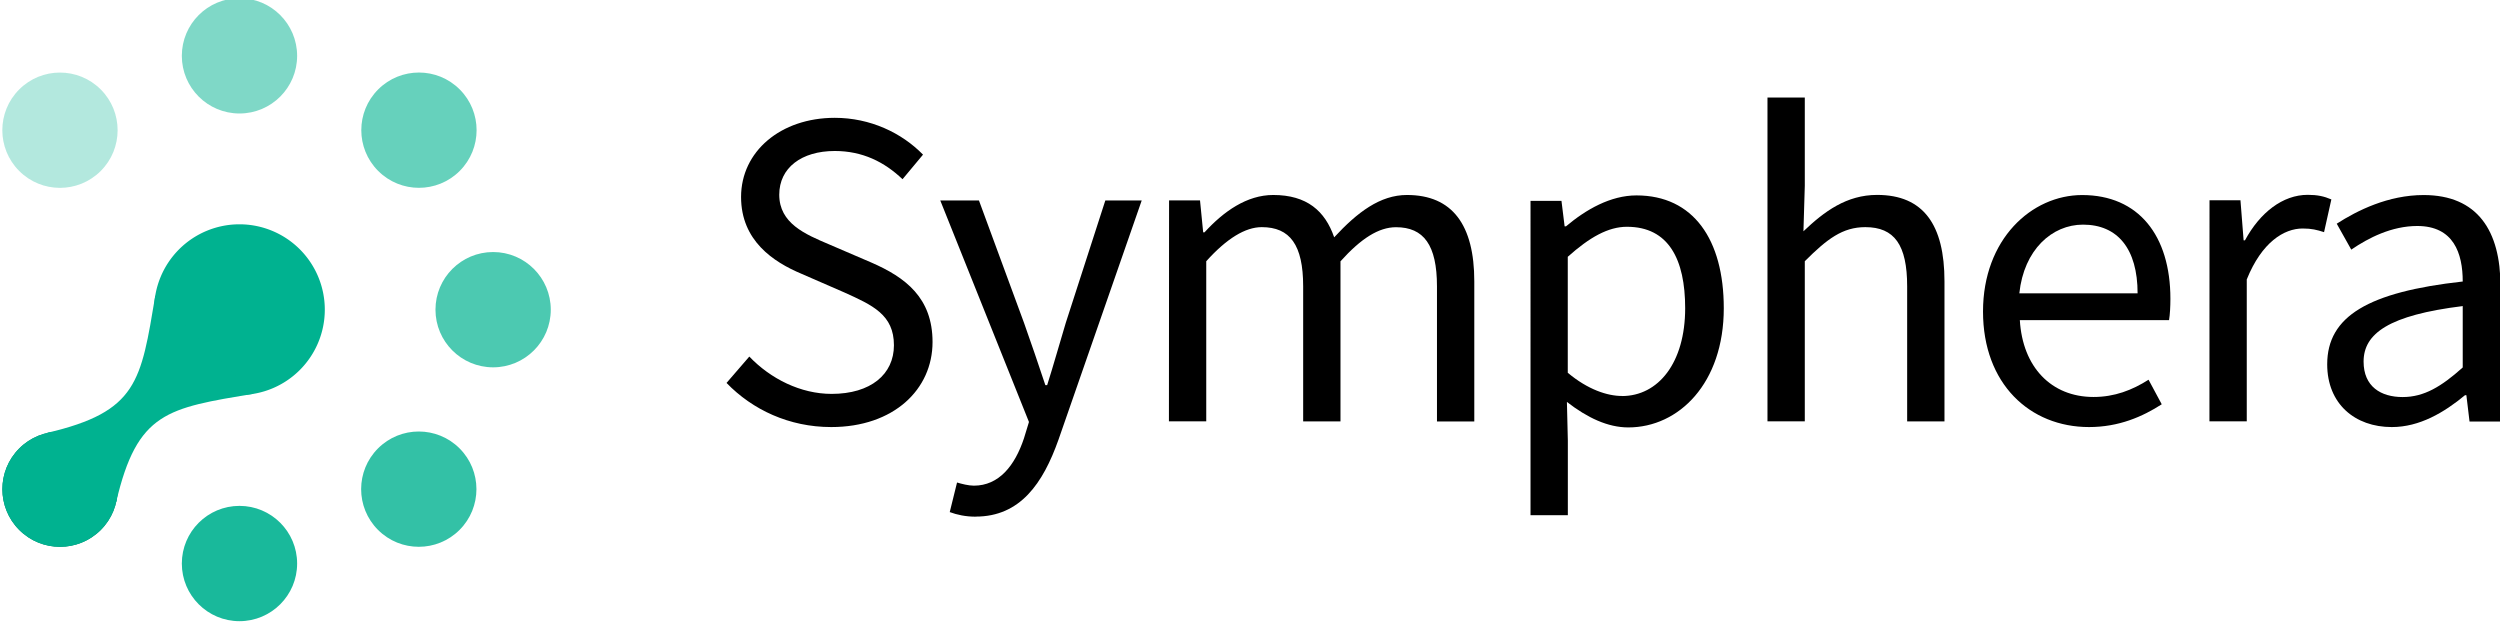
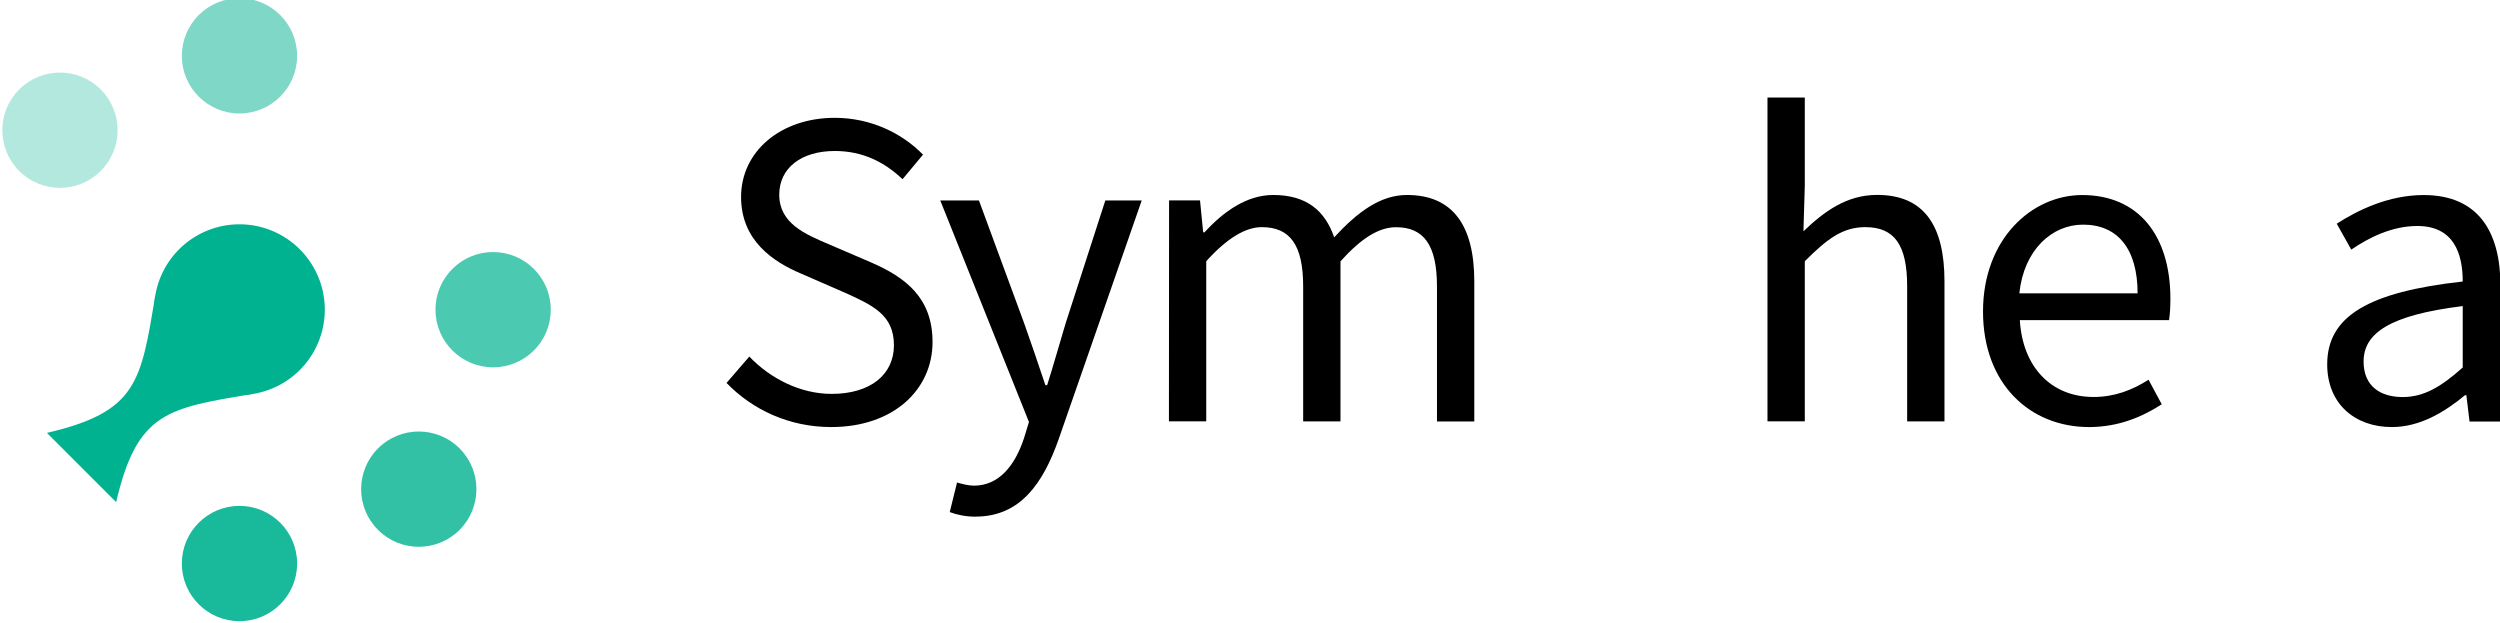
<svg xmlns="http://www.w3.org/2000/svg" width="162.22mm" height="40.425mm" version="1.1" viewBox="0 0 162.22 40.425">
  <g transform="translate(301.33 564.88)">
    <g transform="matrix(4.648 0 0 4.648 -585.71 -1362.7)" style="shape-inside:url(#rect1475-62);white-space:pre" aria-label="Symphera">
      <path d="m72.786 177.61c0.876 0 1.416-0.527 1.416-1.187 0-0.616-0.375-0.902-0.857-1.111l-0.591-0.254c-0.33-0.14-0.692-0.292-0.692-0.692 0-0.375 0.311-0.61 0.775-0.61 0.387 0 0.692 0.152 0.946 0.394l0.286-0.343c-0.298-0.305-0.737-0.514-1.232-0.514-0.756 0-1.308 0.47-1.308 1.105 0 0.61 0.451 0.908 0.845 1.073l0.597 0.26c0.394 0.178 0.692 0.311 0.692 0.737 0 0.406-0.324 0.679-0.87 0.679-0.432 0-0.851-0.21-1.149-0.521l-0.318 0.368c0.362 0.375 0.876 0.616 1.46 0.616z" />
      <path d="m74.804 178.86c0.622 0 0.94-0.464 1.156-1.073l1.162-3.34h-0.508l-0.552 1.708c-0.083 0.273-0.171 0.591-0.26 0.87h-0.025c-0.095-0.286-0.203-0.603-0.298-0.87l-0.629-1.708h-0.54l1.238 3.092-0.07 0.229c-0.127 0.381-0.349 0.66-0.699 0.66-0.076 0-0.171-0.025-0.235-0.044l-0.102 0.413c0.102 0.038 0.222 0.064 0.362 0.064z" />
      <path d="m77.502 177.53h0.521v-2.235c0.286-0.318 0.546-0.476 0.775-0.476 0.394 0 0.578 0.248 0.578 0.826v1.886h0.521v-2.235c0.286-0.318 0.533-0.476 0.775-0.476 0.387 0 0.572 0.248 0.572 0.826v1.886h0.521v-1.956c0-0.787-0.305-1.206-0.94-1.206-0.375 0-0.692 0.241-1.016 0.591-0.127-0.368-0.381-0.591-0.851-0.591-0.368 0-0.692 0.229-0.959 0.521h-0.019l-0.044-0.445h-0.432z" />
-       <path d="m82.55 178.84h0.521v-1.041l-0.013-0.54c0.286 0.222 0.572 0.356 0.857 0.356 0.705 0 1.333-0.616 1.333-1.664 0-0.959-0.425-1.575-1.219-1.575-0.362 0-0.705 0.197-0.984 0.432h-0.019l-0.044-0.356h-0.432zm1.276-1.664c-0.203 0-0.476-0.089-0.756-0.324v-1.619c0.305-0.273 0.565-0.419 0.826-0.419 0.584 0 0.813 0.457 0.813 1.137 0 0.762-0.375 1.226-0.883 1.226z" />
      <path d="m85.858 177.53h0.521v-2.235c0.311-0.311 0.527-0.476 0.845-0.476 0.406 0 0.584 0.248 0.584 0.826v1.886h0.521v-1.956c0-0.787-0.292-1.206-0.94-1.206-0.425 0-0.737 0.229-1.029 0.508l0.019-0.635v-1.232h-0.521z" />
      <path d="m90.346 177.61c0.419 0 0.749-0.146 1.016-0.318l-0.184-0.343c-0.229 0.146-0.476 0.241-0.768 0.241-0.591 0-0.991-0.419-1.029-1.073h2.083c0.013-0.076 0.019-0.191 0.019-0.298 0-0.883-0.445-1.448-1.232-1.448-0.705 0-1.384 0.616-1.384 1.626s0.654 1.613 1.48 1.613zm-0.972-1.867c0.064-0.61 0.457-0.959 0.889-0.959 0.483 0 0.762 0.337 0.762 0.959z" />
-       <path d="m92.028 177.53h0.521v-1.981c0.21-0.521 0.521-0.711 0.781-0.711 0.127 0 0.197 0.019 0.298 0.051l0.102-0.457c-0.102-0.044-0.197-0.064-0.33-0.064-0.349 0-0.667 0.248-0.876 0.635h-0.019l-0.044-0.559h-0.432z" />
      <path d="m94.574 177.61c0.387 0 0.73-0.203 1.022-0.445h0.019l0.044 0.368h0.432v-1.892c0-0.768-0.318-1.27-1.073-1.27-0.495 0-0.927 0.216-1.213 0.4l0.203 0.362c0.241-0.165 0.565-0.33 0.921-0.33 0.508 0 0.635 0.381 0.635 0.775-1.314 0.146-1.892 0.483-1.892 1.156 0 0.552 0.387 0.876 0.902 0.876zm0.152-0.419c-0.305 0-0.546-0.146-0.546-0.495 0-0.394 0.356-0.648 1.384-0.775v0.857c-0.298 0.267-0.54 0.413-0.838 0.413z" />
    </g>
    <g transform="matrix(1.268 0 0 1.268 670.89 -1543.5)">
-       <path d="m-765.75 794.73c1.152-1.152 3.02-1.152 4.172 0 1.152 1.152 1.152 3.02 0 4.172-1.152 1.152-3.02 1.152-4.172 0-1.152-1.152-1.152-3.02 0-4.172z" fill="#008065" stroke-linecap="round" stroke-width=".688" />
      <g fill="#00b290">
        <path d="m-757.57 784.54a4.368 4.368 0 0 1 6.177 0 4.368 4.368 0 0 1 0 6.177 4.368 4.368 0 0 1-6.177 0 4.368 4.368 0 0 1 0-6.177z" stroke-linecap="round" stroke-width=".688" />
        <path d="m-760.79 797.48-3.545-3.545c4.652-1.083 4.808-2.633 5.548-7.035l5.031 5.031c-4.402 0.74-5.956 0.915-7.035 5.548z" />
        <g stroke-linecap="round" stroke-width=".688">
          <path d="m-761.58 776.36c1.152 1.152 1.152 3.02 0 4.172-1.152 1.152-3.02 1.152-4.172 0-1.152-1.152-1.152-3.02 0-4.172 1.152-1.152 3.02-1.152 4.172 1e-5z" fill-opacity=".3" />
          <path d="m-751.53 774.64c0 1.629-1.321 2.95-2.95 2.95-1.629 0-2.95-1.321-2.95-2.95 0-1.629 1.321-2.95 2.95-2.95 1.629 0 2.95 1.321 2.95 2.95z" fill-opacity=".5" />
-           <path d="m-743.21 780.53c-1.152 1.152-3.02 1.152-4.172 0-1.152-1.152-1.152-3.02 0-4.172s3.02-1.152 4.172 1e-5c1.152 1.152 1.152 3.02 0 4.172z" fill-opacity=".6" />
          <path d="m-741.5 790.58c-1.629 0-2.95-1.321-2.95-2.95 0-1.629 1.321-2.95 2.95-2.95 1.629 0 2.95 1.321 2.95 2.95 1e-5 1.629-1.321 2.95-2.95 2.95z" fill-opacity=".7" />
          <path d="m-747.39 798.9c-1.152-1.152-1.152-3.02-1e-5 -4.172 1.152-1.152 3.02-1.152 4.172 0 1.152 1.152 1.152 3.02 0 4.172-1.152 1.152-3.02 1.152-4.172 0z" fill-opacity=".8" />
          <path d="m-757.43 800.62c0-1.629 1.321-2.95 2.95-2.95s2.95 1.321 2.95 2.95c0 1.629-1.321 2.95-2.95 2.95-1.629 0-2.95-1.321-2.95-2.95z" fill-opacity=".9" />
-           <path d="m-765.75 794.73c1.152-1.152 3.02-1.152 4.172 0 1.152 1.152 1.152 3.02 0 4.172-1.152 1.152-3.02 1.152-4.172 0-1.152-1.152-1.152-3.02 0-4.172z" />
        </g>
      </g>
    </g>
  </g>
</svg>